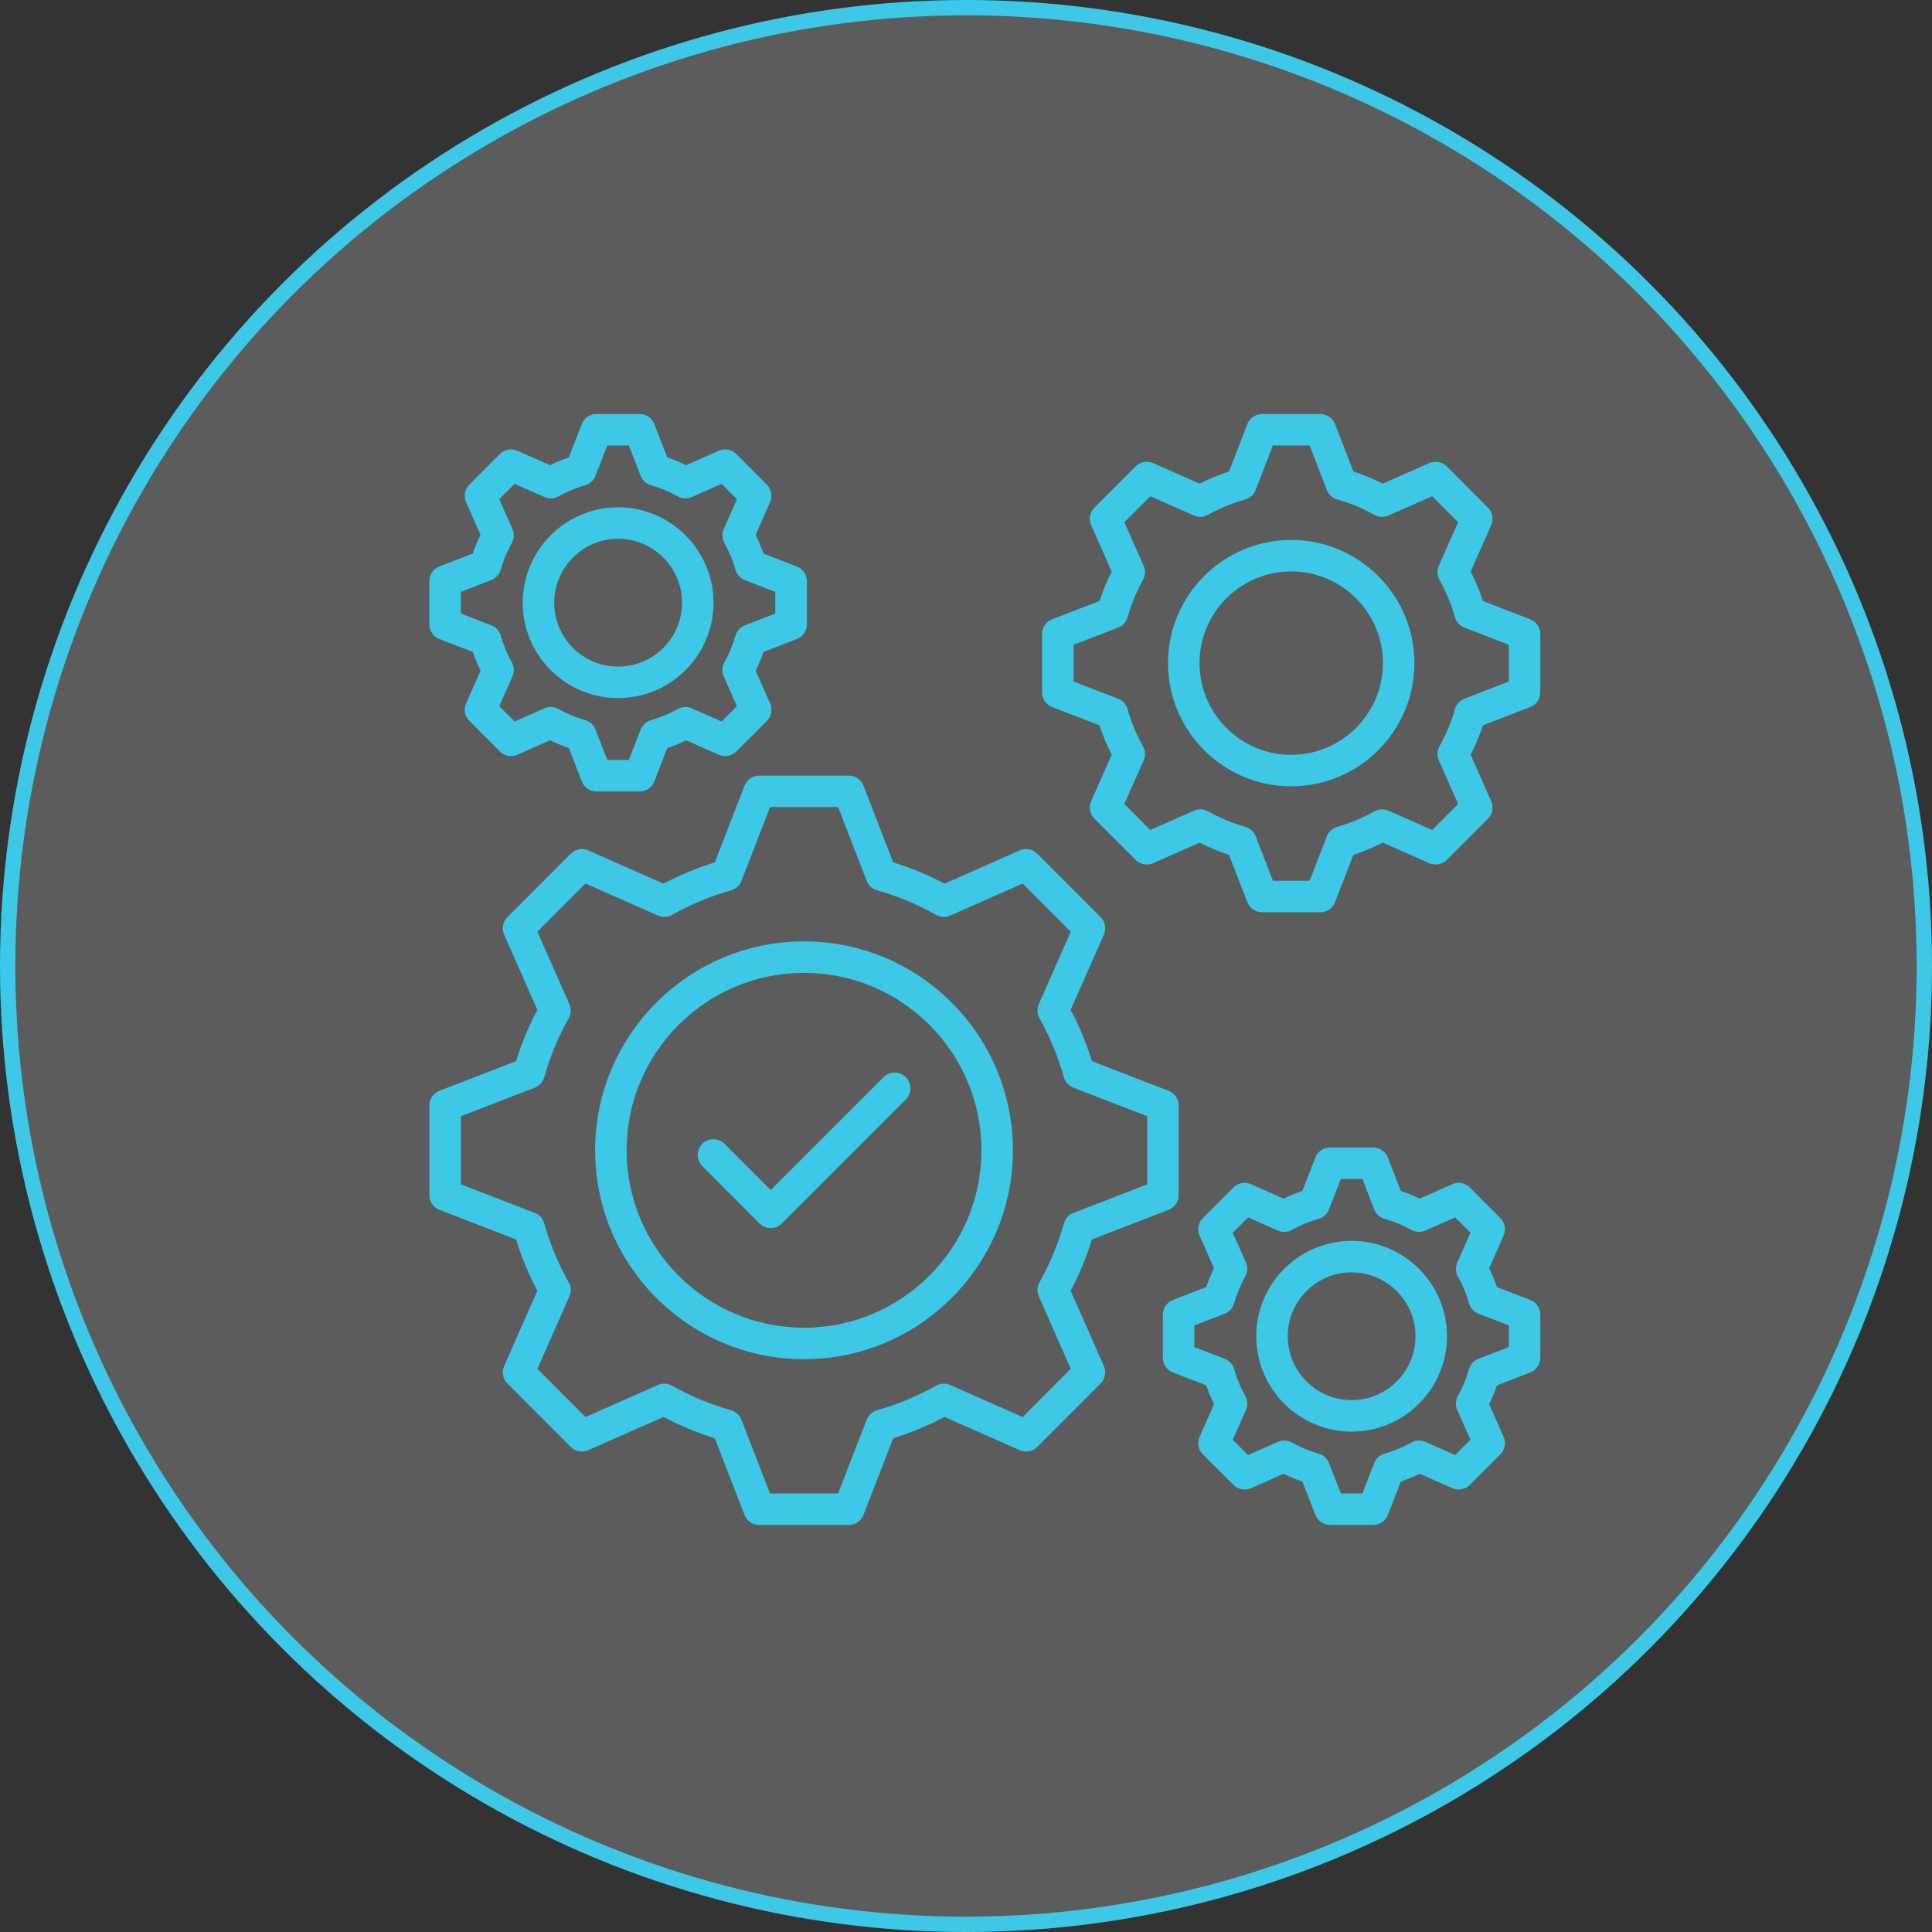
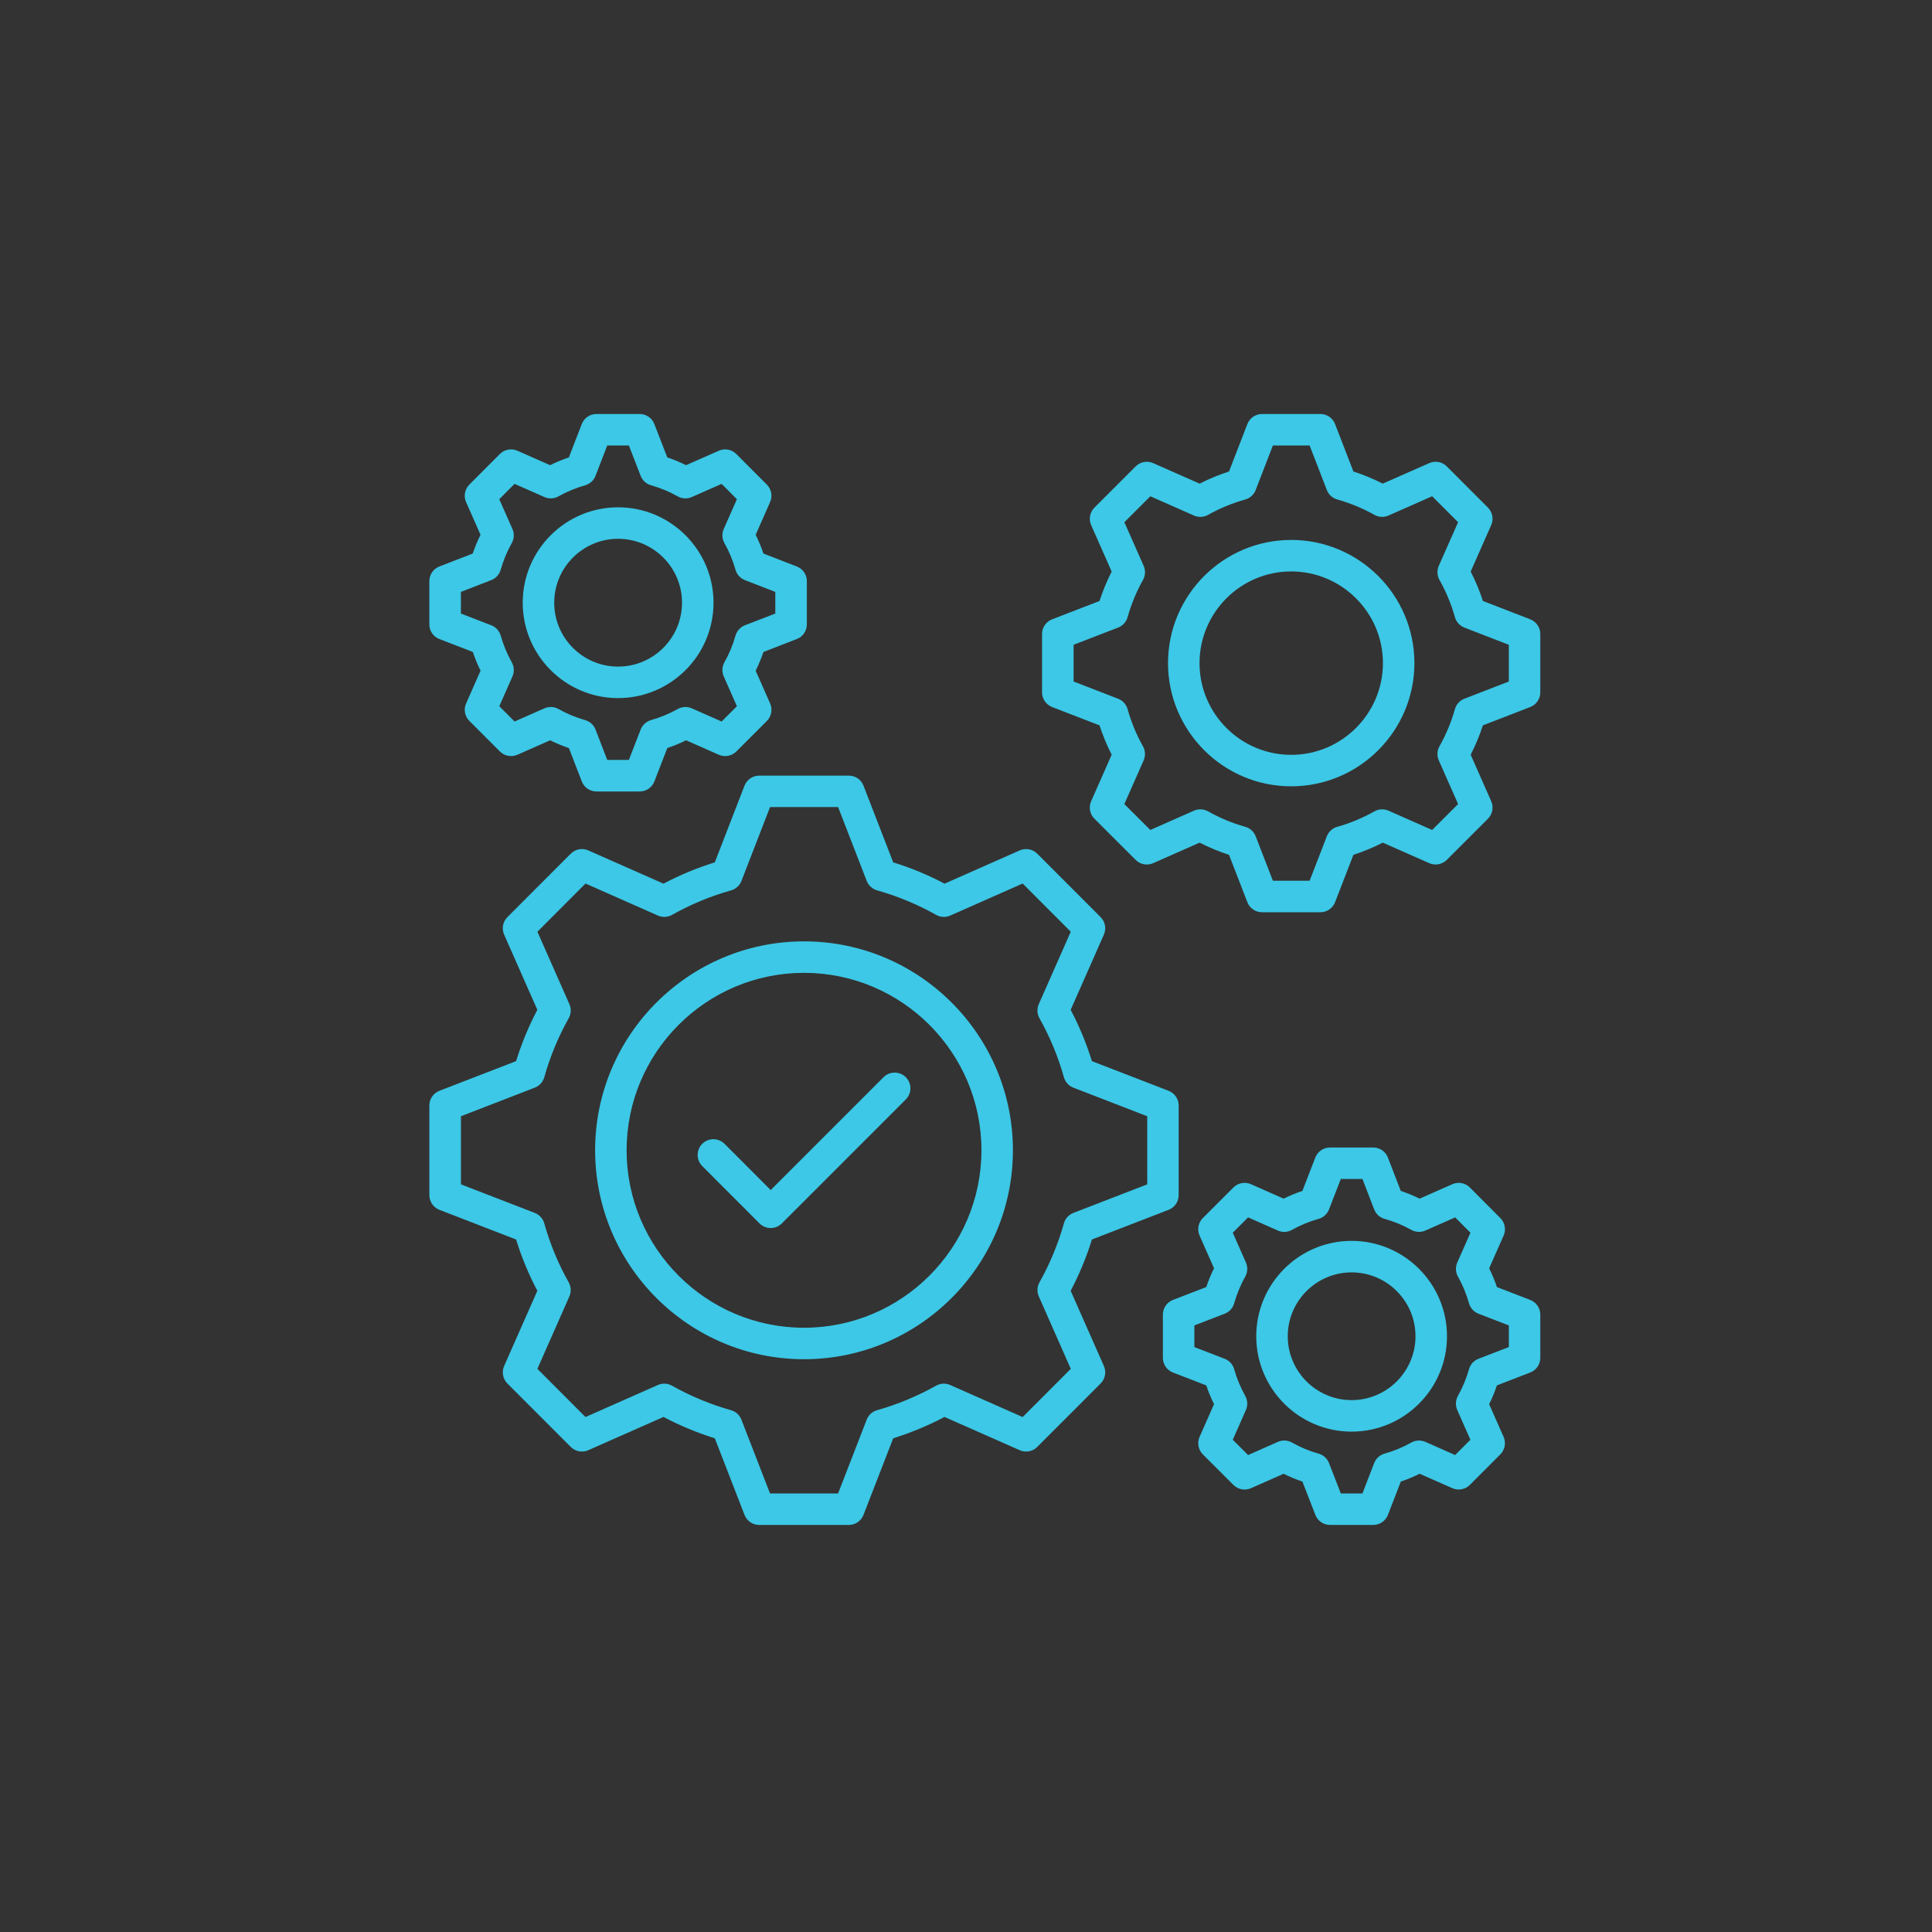
<svg xmlns="http://www.w3.org/2000/svg" width="126" height="126" viewBox="0 0 126 126" fill="none">
  <rect x="0" y="0" width="126" height="126" fill="#333333" stroke="none" />
-   <circle cx="63" cy="63" r="62.5" fill="white" fill-opacity="0.2" stroke="#3CC8E6" />
  <path d="M52.436 61.393C44.924 61.393 38.812 67.505 38.812 75.017C38.812 82.529 44.924 88.645 52.436 88.645C59.948 88.645 66.06 82.532 66.06 75.017C66.06 67.502 59.948 61.393 52.436 61.393ZM52.436 86.592C46.056 86.592 40.866 81.4 40.866 75.017C40.866 68.634 46.056 63.447 52.436 63.447C58.816 63.447 64.007 68.637 64.007 75.017C64.007 81.397 58.816 86.592 52.436 86.592ZM69.826 84.182C70.389 83.115 70.854 81.994 71.212 80.837L76.212 78.902C76.608 78.75 76.869 78.368 76.869 77.945V72.096C76.869 71.672 76.608 71.29 76.212 71.138L71.212 69.205C70.854 68.05 70.391 66.928 69.826 65.858L71.993 60.953C72.164 60.566 72.079 60.113 71.78 59.812L67.647 55.675C67.348 55.374 66.894 55.291 66.504 55.461L61.6 57.63C60.531 57.064 59.409 56.599 58.253 56.241L56.315 51.239C56.163 50.843 55.782 50.584 55.358 50.584H49.513C49.089 50.584 48.709 50.845 48.555 51.239L46.618 56.241C45.462 56.599 44.34 57.065 43.271 57.63L38.366 55.461C37.978 55.289 37.525 55.374 37.224 55.675L33.091 59.812C32.792 60.111 32.706 60.565 32.878 60.953L35.044 65.858C34.48 66.927 34.015 68.049 33.658 69.205L28.659 71.138C28.262 71.29 28.002 71.672 28.002 72.096V77.945C28.002 78.368 28.262 78.75 28.659 78.902L33.658 80.837C34.016 81.994 34.481 83.116 35.044 84.182L32.878 89.087C32.706 89.474 32.792 89.927 33.091 90.228L37.224 94.365C37.523 94.666 37.978 94.751 38.366 94.579L43.271 92.41C44.344 92.976 45.467 93.443 46.618 93.801L48.555 98.797C48.708 99.192 49.089 99.453 49.513 99.453H55.358C55.782 99.453 56.161 99.192 56.315 98.797L58.253 93.801C59.398 93.444 60.52 92.979 61.598 92.41L66.504 94.579C66.893 94.751 67.346 94.666 67.647 94.365L71.78 90.228C72.079 89.929 72.164 89.475 71.993 89.087L69.826 84.182ZM66.692 92.415L61.969 90.326C61.675 90.195 61.334 90.212 61.053 90.369C59.824 91.056 58.529 91.595 57.203 91.969C56.892 92.057 56.639 92.285 56.524 92.586L54.658 97.398H50.218L48.353 92.586C48.236 92.285 47.985 92.057 47.674 91.969C46.339 91.593 45.044 91.055 43.825 90.37C43.542 90.212 43.202 90.195 42.907 90.326L38.184 92.415L35.047 89.273L37.133 84.549C37.263 84.253 37.247 83.912 37.089 83.631C36.408 82.421 35.873 81.126 35.495 79.782C35.407 79.471 35.178 79.219 34.877 79.103L30.062 77.24V72.798L34.877 70.935C35.179 70.818 35.408 70.566 35.496 70.255C35.872 68.916 36.408 67.621 37.09 66.406C37.249 66.125 37.265 65.784 37.134 65.488L35.049 60.764L38.186 57.622L42.909 59.711C43.205 59.842 43.545 59.825 43.828 59.667C45.041 58.983 46.336 58.445 47.677 58.068C47.988 57.98 48.24 57.752 48.356 57.451L50.221 52.636H54.66L56.525 57.451C56.642 57.752 56.893 57.98 57.204 58.068C58.545 58.445 59.838 58.982 61.053 59.667C61.336 59.827 61.676 59.843 61.972 59.711L66.695 57.622L69.832 60.764L67.747 65.488C67.616 65.784 67.632 66.125 67.791 66.406C68.472 67.621 69.009 68.914 69.385 70.255C69.473 70.566 69.702 70.818 70.004 70.935L74.819 72.798V77.24L70.004 79.103C69.702 79.221 69.473 79.471 69.386 79.782C69.008 81.127 68.471 82.422 67.792 83.631C67.634 83.912 67.618 84.253 67.748 84.549L69.834 89.273L66.696 92.415H66.692ZM40.31 45.528C43.742 45.528 46.534 42.739 46.534 39.308C46.534 35.878 43.742 33.085 40.31 33.085C36.878 33.085 34.09 35.878 34.09 39.308C34.09 42.739 36.879 45.528 40.31 45.528ZM40.31 35.139C42.609 35.139 44.479 37.008 44.479 39.308C44.479 41.608 42.609 43.474 40.31 43.474C38.01 43.474 36.144 41.605 36.144 39.308C36.144 37.011 38.013 35.139 40.31 35.139ZM28.66 41.677L30.834 42.517C30.976 42.938 31.146 43.347 31.341 43.74L30.398 45.876C30.226 46.263 30.311 46.716 30.611 47.017L32.602 49.009C32.902 49.308 33.355 49.393 33.743 49.223L35.879 48.28C36.272 48.475 36.681 48.645 37.102 48.787L37.943 50.961C38.095 51.357 38.476 51.618 38.9 51.618H41.719C42.143 51.618 42.523 51.357 42.677 50.962L43.52 48.787C43.941 48.645 44.35 48.475 44.745 48.28L46.88 49.223C47.269 49.395 47.721 49.309 48.021 49.01L50.013 47.019C50.312 46.719 50.397 46.266 50.226 45.877L49.283 43.742C49.478 43.349 49.648 42.94 49.79 42.519L51.964 41.678C52.36 41.526 52.621 41.145 52.621 40.721V37.902C52.621 37.478 52.36 37.098 51.965 36.944L49.79 36.101C49.648 35.68 49.478 35.27 49.283 34.877L50.224 32.746C50.396 32.359 50.311 31.906 50.012 31.605L48.02 29.609C47.721 29.308 47.267 29.224 46.879 29.395L44.743 30.338C44.35 30.143 43.941 29.973 43.519 29.831L42.675 27.656C42.523 27.261 42.142 27 41.718 27H38.899C38.475 27 38.094 27.261 37.941 27.657L37.101 29.831C36.68 29.973 36.27 30.143 35.877 30.338L33.742 29.395C33.353 29.224 32.9 29.308 32.601 29.609L30.609 31.605C30.31 31.904 30.225 32.358 30.396 32.746L31.338 34.877C31.143 35.272 30.973 35.68 30.831 36.101L28.656 36.944C28.261 37.096 28 37.478 28 37.902V40.721C28 41.145 28.261 41.526 28.657 41.678L28.66 41.677ZM30.058 38.603L32.038 37.834C32.338 37.718 32.566 37.466 32.654 37.157C32.827 36.545 33.07 35.96 33.375 35.42C33.535 35.137 33.551 34.797 33.421 34.501L32.561 32.557L33.559 31.557L35.505 32.416C35.801 32.547 36.141 32.531 36.425 32.371C36.964 32.066 37.549 31.824 38.161 31.649C38.472 31.561 38.723 31.332 38.839 31.032L39.603 29.053H41.014L41.782 31.033C41.898 31.334 42.149 31.561 42.46 31.649C43.073 31.822 43.658 32.066 44.196 32.371C44.478 32.531 44.82 32.547 45.116 32.416L47.062 31.557L48.059 32.557L47.2 34.501C47.069 34.797 47.086 35.139 47.245 35.42C47.551 35.96 47.793 36.545 47.967 37.157C48.055 37.466 48.282 37.718 48.583 37.834L50.563 38.603V40.014L48.585 40.778C48.284 40.894 48.055 41.146 47.967 41.455C47.794 42.067 47.551 42.652 47.245 43.192C47.086 43.474 47.069 43.815 47.2 44.112L48.059 46.058L47.062 47.055L45.116 46.196C44.82 46.065 44.479 46.081 44.196 46.241C43.657 46.546 43.073 46.788 42.46 46.963C42.15 47.051 41.9 47.279 41.782 47.579L41.014 49.559H39.603L38.839 47.58C38.723 47.279 38.471 47.051 38.161 46.963C37.548 46.79 36.963 46.546 36.425 46.241C36.141 46.081 35.801 46.065 35.505 46.196L33.559 47.055L32.563 46.058L33.422 44.112C33.553 43.815 33.537 43.474 33.377 43.192C33.072 42.652 32.83 42.067 32.655 41.455C32.567 41.145 32.338 40.894 32.038 40.778L30.059 40.014V38.603H30.058ZM84.208 35.213C79.779 35.213 76.175 38.817 76.175 43.246C76.175 47.675 79.779 51.282 84.208 51.282C88.638 51.282 92.244 47.677 92.244 43.246C92.244 38.815 88.639 35.213 84.208 35.213ZM84.208 49.229C80.911 49.229 78.23 46.545 78.23 43.246C78.23 39.948 80.913 37.268 84.208 37.268C87.504 37.268 90.191 39.951 90.191 43.246C90.191 46.542 87.507 49.229 84.208 49.229ZM99.799 40.389L96.712 39.194C96.499 38.537 96.232 37.894 95.914 37.275L97.253 34.247C97.424 33.86 97.339 33.406 97.04 33.106L94.355 30.416C94.055 30.115 93.601 30.03 93.214 30.202L90.179 31.542C89.565 31.228 88.924 30.963 88.265 30.749L87.07 27.657C86.917 27.261 86.536 27 86.112 27H82.308C81.884 27 81.502 27.261 81.35 27.657L80.154 30.749C79.493 30.963 78.851 31.228 78.236 31.542L75.206 30.203C74.817 30.032 74.364 30.117 74.065 30.416L71.375 33.106C71.076 33.406 70.991 33.86 71.162 34.247L72.501 37.277C72.188 37.893 71.922 38.535 71.708 39.195L68.616 40.391C68.22 40.543 67.959 40.925 67.959 41.348V45.153C67.959 45.577 68.22 45.958 68.616 46.111L71.708 47.306C71.922 47.966 72.188 48.607 72.501 49.22L71.161 52.255C70.989 52.643 71.074 53.096 71.375 53.395L74.065 56.081C74.364 56.38 74.817 56.465 75.206 56.294L78.236 54.955C78.856 55.271 79.499 55.538 80.154 55.752L81.35 58.84C81.502 59.236 81.884 59.495 82.308 59.495H86.112C86.536 59.495 86.917 59.234 87.07 58.84L88.265 55.751C88.921 55.537 89.562 55.271 90.181 54.955L93.214 56.294C93.602 56.465 94.055 56.38 94.355 56.081L97.04 53.395C97.339 53.096 97.424 52.642 97.253 52.255L95.914 49.221C96.231 48.602 96.498 47.962 96.71 47.306L99.799 46.111C100.195 45.958 100.455 45.577 100.455 45.153V41.348C100.455 40.925 100.194 40.543 99.799 40.391V40.389ZM98.401 44.447L95.503 45.569C95.201 45.687 94.972 45.938 94.886 46.248C94.65 47.086 94.311 47.901 93.878 48.671C93.72 48.953 93.704 49.293 93.834 49.59L95.093 52.438L93.401 54.129L90.553 52.87C90.257 52.74 89.917 52.756 89.635 52.914C88.865 53.349 88.05 53.687 87.212 53.922C86.901 54.01 86.649 54.239 86.533 54.539L85.411 57.438H83.014L81.892 54.539C81.775 54.237 81.523 54.009 81.212 53.922C80.373 53.687 79.558 53.349 78.786 52.914C78.503 52.756 78.163 52.74 77.867 52.87L75.021 54.129L73.327 52.438L74.586 49.59C74.716 49.293 74.7 48.953 74.542 48.671C74.113 47.912 73.776 47.096 73.538 46.248C73.45 45.938 73.222 45.685 72.921 45.569L70.018 44.447V42.051L72.921 40.929C73.223 40.812 73.452 40.559 73.54 40.248C73.778 39.401 74.115 38.584 74.543 37.822C74.701 37.541 74.718 37.199 74.587 36.903L73.329 34.059L75.023 32.365L77.867 33.623C78.163 33.754 78.503 33.738 78.786 33.579C79.547 33.151 80.363 32.814 81.212 32.576C81.524 32.488 81.777 32.26 81.892 31.957L83.014 29.055H85.411L86.533 31.957C86.649 32.26 86.901 32.488 87.212 32.575C88.06 32.814 88.875 33.151 89.635 33.578C89.917 33.736 90.257 33.754 90.553 33.622L93.401 32.364L95.093 34.058L93.834 36.903C93.704 37.199 93.72 37.539 93.878 37.822C94.312 38.594 94.651 39.409 94.886 40.248C94.972 40.559 95.203 40.812 95.503 40.929L98.401 42.051V44.447ZM88.149 80.926C84.72 80.926 81.929 83.716 81.929 87.146C81.929 90.577 84.719 93.367 88.149 93.367C91.58 93.367 94.369 90.577 94.369 87.146C94.369 83.716 91.58 80.926 88.149 80.926ZM88.149 91.312C85.853 91.312 83.984 89.443 83.984 87.146C83.984 84.85 85.853 82.981 88.149 82.981C90.446 82.981 92.315 84.85 92.315 87.146C92.315 89.443 90.446 91.312 88.149 91.312ZM99.799 84.779L97.627 83.94C97.485 83.521 97.314 83.112 97.119 82.714L98.062 80.582C98.234 80.194 98.149 79.741 97.85 79.441L95.858 77.444C95.559 77.144 95.104 77.059 94.716 77.23L92.583 78.173C92.184 77.977 91.773 77.807 91.355 77.667L90.516 75.494C90.364 75.098 89.983 74.837 89.559 74.837H86.74C86.316 74.837 85.936 75.098 85.782 75.492L84.939 77.667C84.522 77.808 84.113 77.977 83.716 78.173L81.583 77.23C81.194 77.059 80.741 77.144 80.442 77.443L78.446 79.439C78.147 79.738 78.062 80.193 78.233 80.58L79.176 82.713C78.98 83.11 78.81 83.519 78.669 83.939L76.497 84.778C76.101 84.93 75.84 85.312 75.84 85.735V88.554C75.84 88.978 76.101 89.36 76.497 89.512L78.669 90.351C78.811 90.77 78.981 91.18 79.176 91.577L78.233 93.71C78.062 94.098 78.147 94.552 78.447 94.852L80.443 96.844C80.743 97.143 81.196 97.228 81.585 97.057L83.716 96.115C84.116 96.314 84.525 96.485 84.94 96.624L85.784 98.796C85.936 99.191 86.317 99.452 86.741 99.452H89.56C89.984 99.452 90.365 99.191 90.518 98.795L91.357 96.624C91.772 96.485 92.183 96.313 92.585 96.114L94.716 97.055C95.103 97.227 95.557 97.142 95.857 96.843L97.848 94.851C98.147 94.552 98.233 94.097 98.061 93.71L97.118 91.577C97.314 91.18 97.485 90.77 97.625 90.351L99.797 89.512C100.194 89.36 100.455 88.978 100.455 88.554V85.735C100.455 85.312 100.194 84.93 99.797 84.778L99.799 84.779ZM98.401 87.852L96.423 88.616C96.121 88.732 95.892 88.984 95.804 89.295C95.634 89.901 95.39 90.487 95.082 91.037C94.924 91.319 94.908 91.659 95.038 91.956L95.896 93.897L94.9 94.893L92.959 94.035C92.662 93.905 92.323 93.921 92.04 94.079C91.477 94.395 90.893 94.638 90.304 94.799C89.99 94.886 89.736 95.116 89.619 95.42L88.855 97.398H87.444L86.675 95.418C86.558 95.116 86.304 94.887 85.992 94.801C85.404 94.638 84.82 94.395 84.258 94.079C83.977 93.921 83.636 93.905 83.34 94.035L81.397 94.895L80.398 93.897L81.256 91.956C81.386 91.659 81.37 91.32 81.212 91.037C80.904 90.487 80.66 89.901 80.49 89.295C80.402 88.984 80.174 88.732 79.871 88.616L77.893 87.852V86.441L79.871 85.677C80.174 85.561 80.402 85.309 80.49 84.998C80.66 84.392 80.904 83.805 81.212 83.255C81.37 82.974 81.386 82.633 81.256 82.337L80.398 80.395L81.398 79.395L83.34 80.254C83.635 80.385 83.975 80.369 84.258 80.21C84.81 79.901 85.393 79.659 85.992 79.493C86.304 79.407 86.558 79.177 86.675 78.874L87.444 76.89H88.855L89.62 78.873C89.738 79.177 89.991 79.407 90.305 79.493C90.905 79.659 91.489 79.9 92.042 80.209C92.323 80.367 92.664 80.384 92.96 80.253L94.902 79.395L95.899 80.394L95.04 82.337C94.909 82.633 94.925 82.972 95.084 83.255C95.392 83.805 95.635 84.392 95.805 84.998C95.893 85.309 96.122 85.561 96.424 85.677L98.403 86.441V87.852H98.401ZM59.074 70.252C59.475 70.652 59.475 71.303 59.074 71.704L50.989 79.79C50.796 79.982 50.535 80.09 50.263 80.09C49.99 80.09 49.729 79.982 49.536 79.79L45.799 76.048C45.399 75.646 45.399 74.996 45.799 74.596C46.201 74.196 46.851 74.196 47.251 74.596L50.263 77.612L57.622 70.252C58.023 69.852 58.674 69.852 59.074 70.252Z" fill="#3CC8E6" />
</svg>